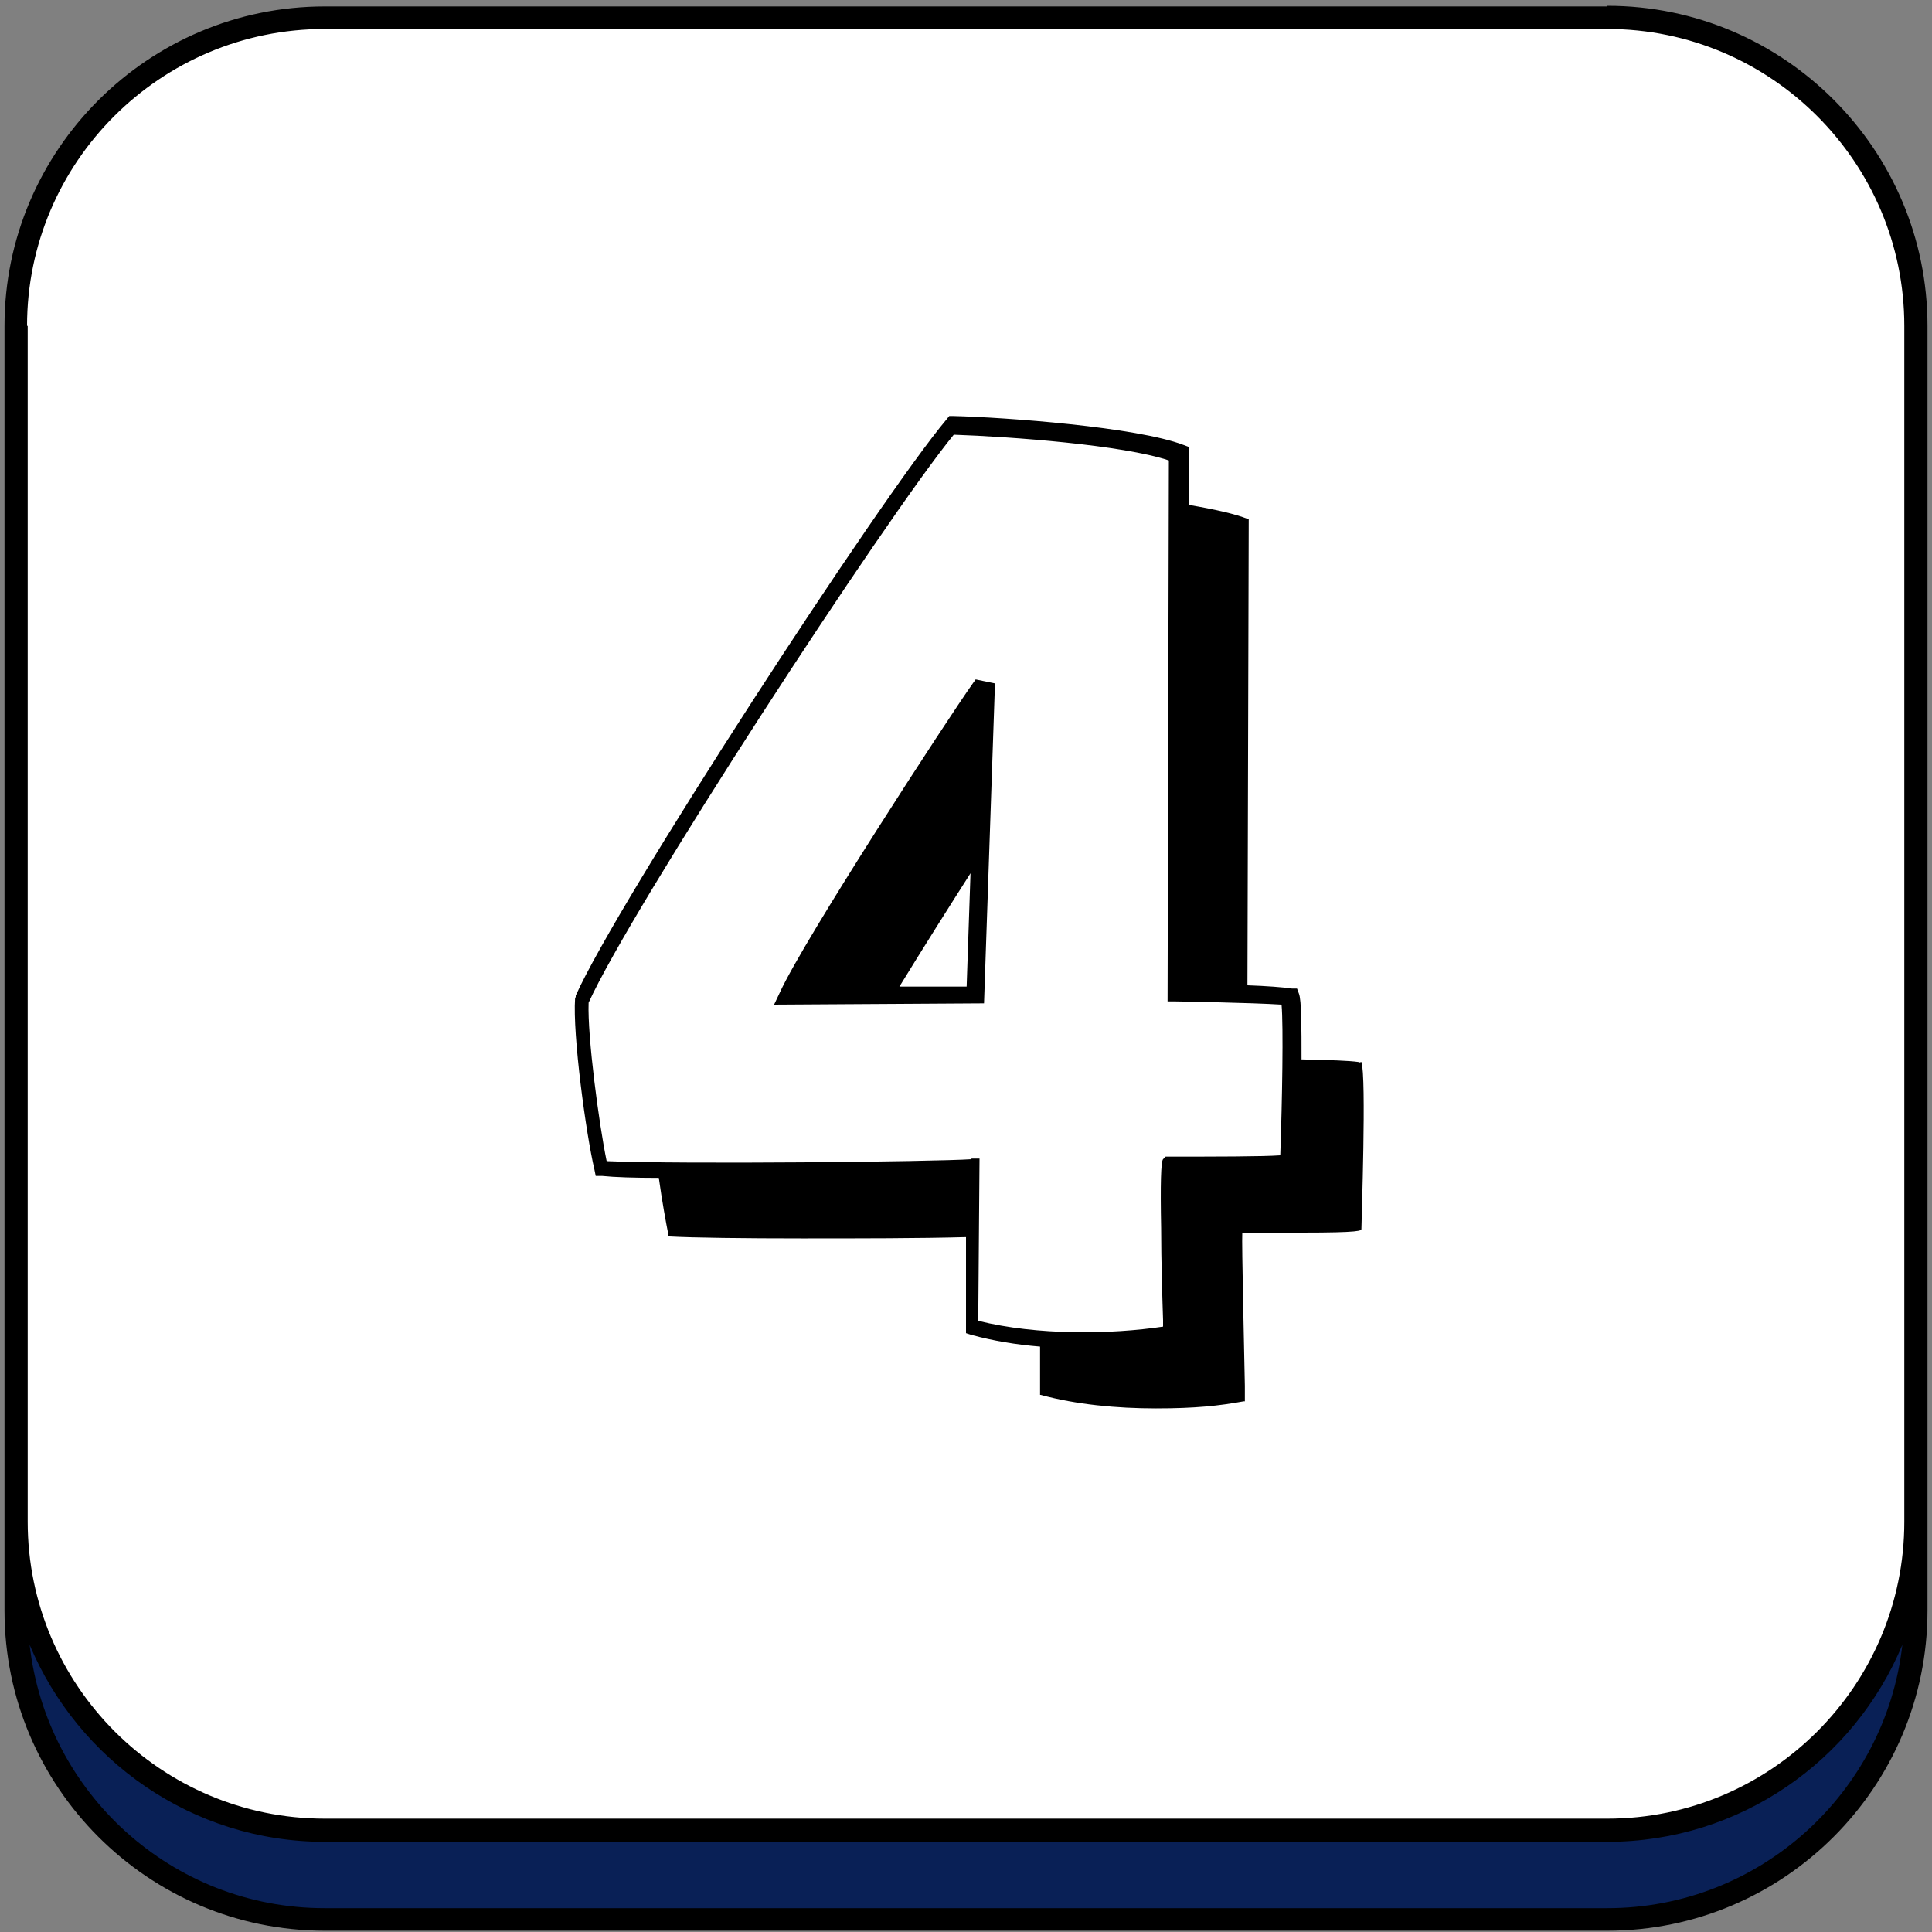
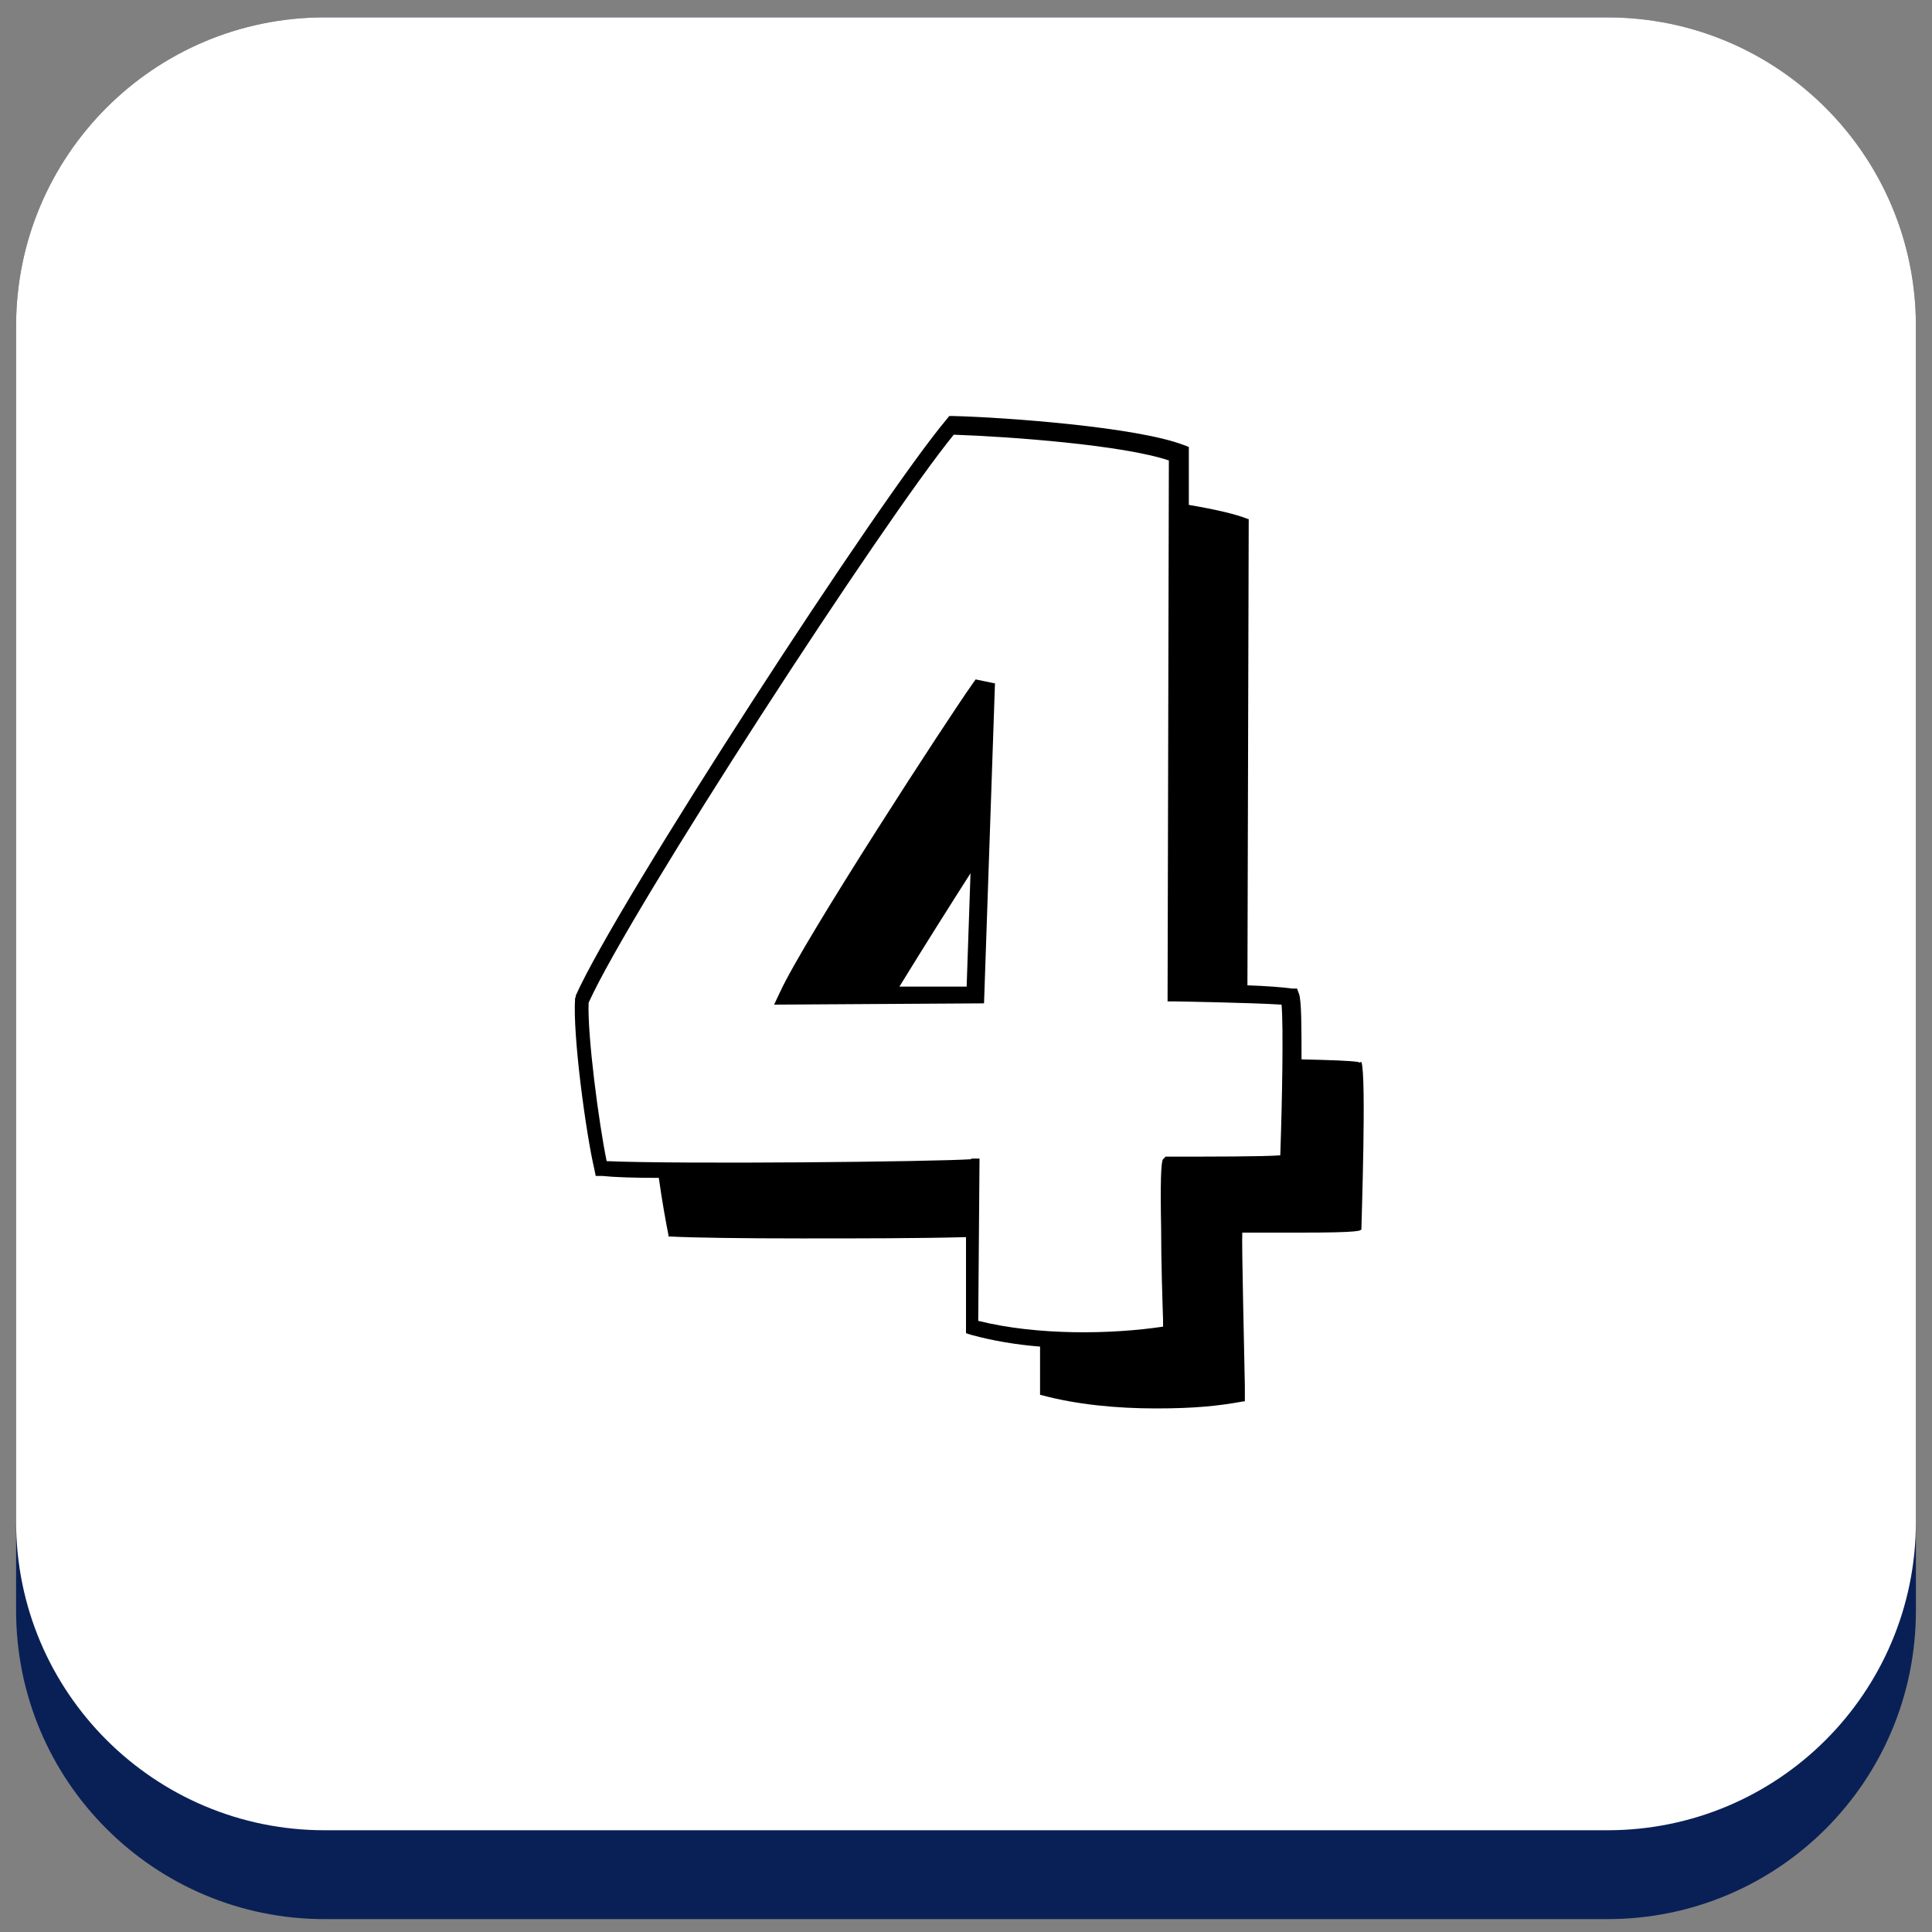
<svg xmlns="http://www.w3.org/2000/svg" viewBox="0 0 300 300" version="1.1" id="Capa_1">
  <rect x="0" y="0" width="300" height="300" fill="#808080" stroke="none" />
  <defs>
    <style>
      .st0 {
        fill: #fff;
      }

      .st1 {
        fill: #092056;
      }
    </style>
  </defs>
  <path d="M249.5,298H50.4c-26.4,0-47.9-21.4-47.9-47.9V50.6C2.5,24.2,23.9,2.7,50.4,2.7h199.2c26.4,0,47.9,21.4,47.9,47.9v199.5c0,26.5-21.4,47.9-47.9,47.9h0Z" class="st1" />
  <path d="M249.5,284.2H50.4c-26.4,0-47.9-21.4-47.9-47.9V50.6C2.5,24.2,23.9,2.7,50.4,2.7h199.2c26.4,0,47.9,21.4,47.9,47.9v185.7c0,26.5-21.4,47.9-47.9,47.9h0Z" class="st0" />
-   <path d="M249.5,1H50.4C23,1,.7,23.3.7,50.6v199.5c0,27.4,22.3,49.7,49.7,49.7h199.2c27.4,0,49.7-22.3,49.7-49.7V50.6c0-27.4-22.3-49.7-49.7-49.7ZM4.2,50.6C4.2,25.2,24.9,4.5,50.4,4.5h199.2c25.4,0,46.1,20.7,46.1,46.1v185.7c0,25.4-20.7,46.1-46.1,46.1H50.4c-25.4,0-46.1-20.7-46.1-46.1,0,0,0-185.7,0-185.7ZM249.5,296.3H50.4c-23.7,0-43.2-17.9-45.8-40.9,7.5,17.9,25.2,30.6,45.8,30.6h199.2c20.6,0,38.3-12.6,45.8-30.6-2.6,23-22.2,40.9-45.8,40.9h0Z" />
  <g>
    <path d="M154.4,106.1l-2.9-.6-.5.7c-3.7,5.2-26.1,39.6-29.9,47.9l-.9,1.9,32.6-.2,1.7-49.7ZM139.6,153.3c3.8-6.2,8.1-13,11.1-17.7l-.6,17.6h-10.5Z" />
    <path d="M211,165h0c0-.1-.1-.1-.1-.1-1.4-.2-4.3-.3-8.8-.4,0-4.9,0-9.2-.4-10.2l-.3-.8h-.8c-1.3-.2-4-.4-6.9-.5l.2-72.2v-.2h-.1c-2-.8-5.1-1.5-9.2-2.2v-9s-.8-.3-.8-.3c-7.3-2.8-27.7-4.3-35.8-4.5h-.6s-.4.5-.4.5c-10.3,12.2-51.2,75.1-57.6,89.5v.2c0,0-.1.2-.1.2-.4,5.7,1.7,21.1,3,26.6l.2,1h1c1.9.2,5,.3,8.8.3.5,3.6,1.1,6.9,1.5,8.9v.2s.2,0,.2,0c3.6.2,11.6.3,20.5.3s18.2,0,25.5-.2v14.9c-.1,0,.9.3.9.3,3.3.9,6.9,1.5,10.6,1.8v7.5c0,0,.1,0,.1,0,5.5,1.5,11.8,2.1,17.9,2.1s9.8-.4,13.6-1.1h.2v-.2c0,0,0-.9,0-2.2-.1-5.5-.5-21.9-.4-23.8.9,0,5,0,9.1,0,9.4,0,9.4-.3,9.4-.6,0-1,.8-23.7,0-25.9h0ZM150.9,180c-6,.4-45.1.8-56.7.3-1.2-5.8-3-19.4-2.8-24.6,6.6-14.6,45.9-75,56.7-88.2,8.8.3,26.3,1.6,33.4,4l-.2,84h1.3c.1,0,11.8.2,16.4.5.3,3.3.1,14.9-.2,23.4-2.7.2-10.3.2-17.2.2h-.6l-.4.4q-.5.5-.3,10.7c0,5.2.2,11.2.3,14.3,0,.4,0,.7,0,1-8,1.2-19.5,1.4-28.7-.9l.2-25.2h-1.4Z" />
  </g>
</svg>